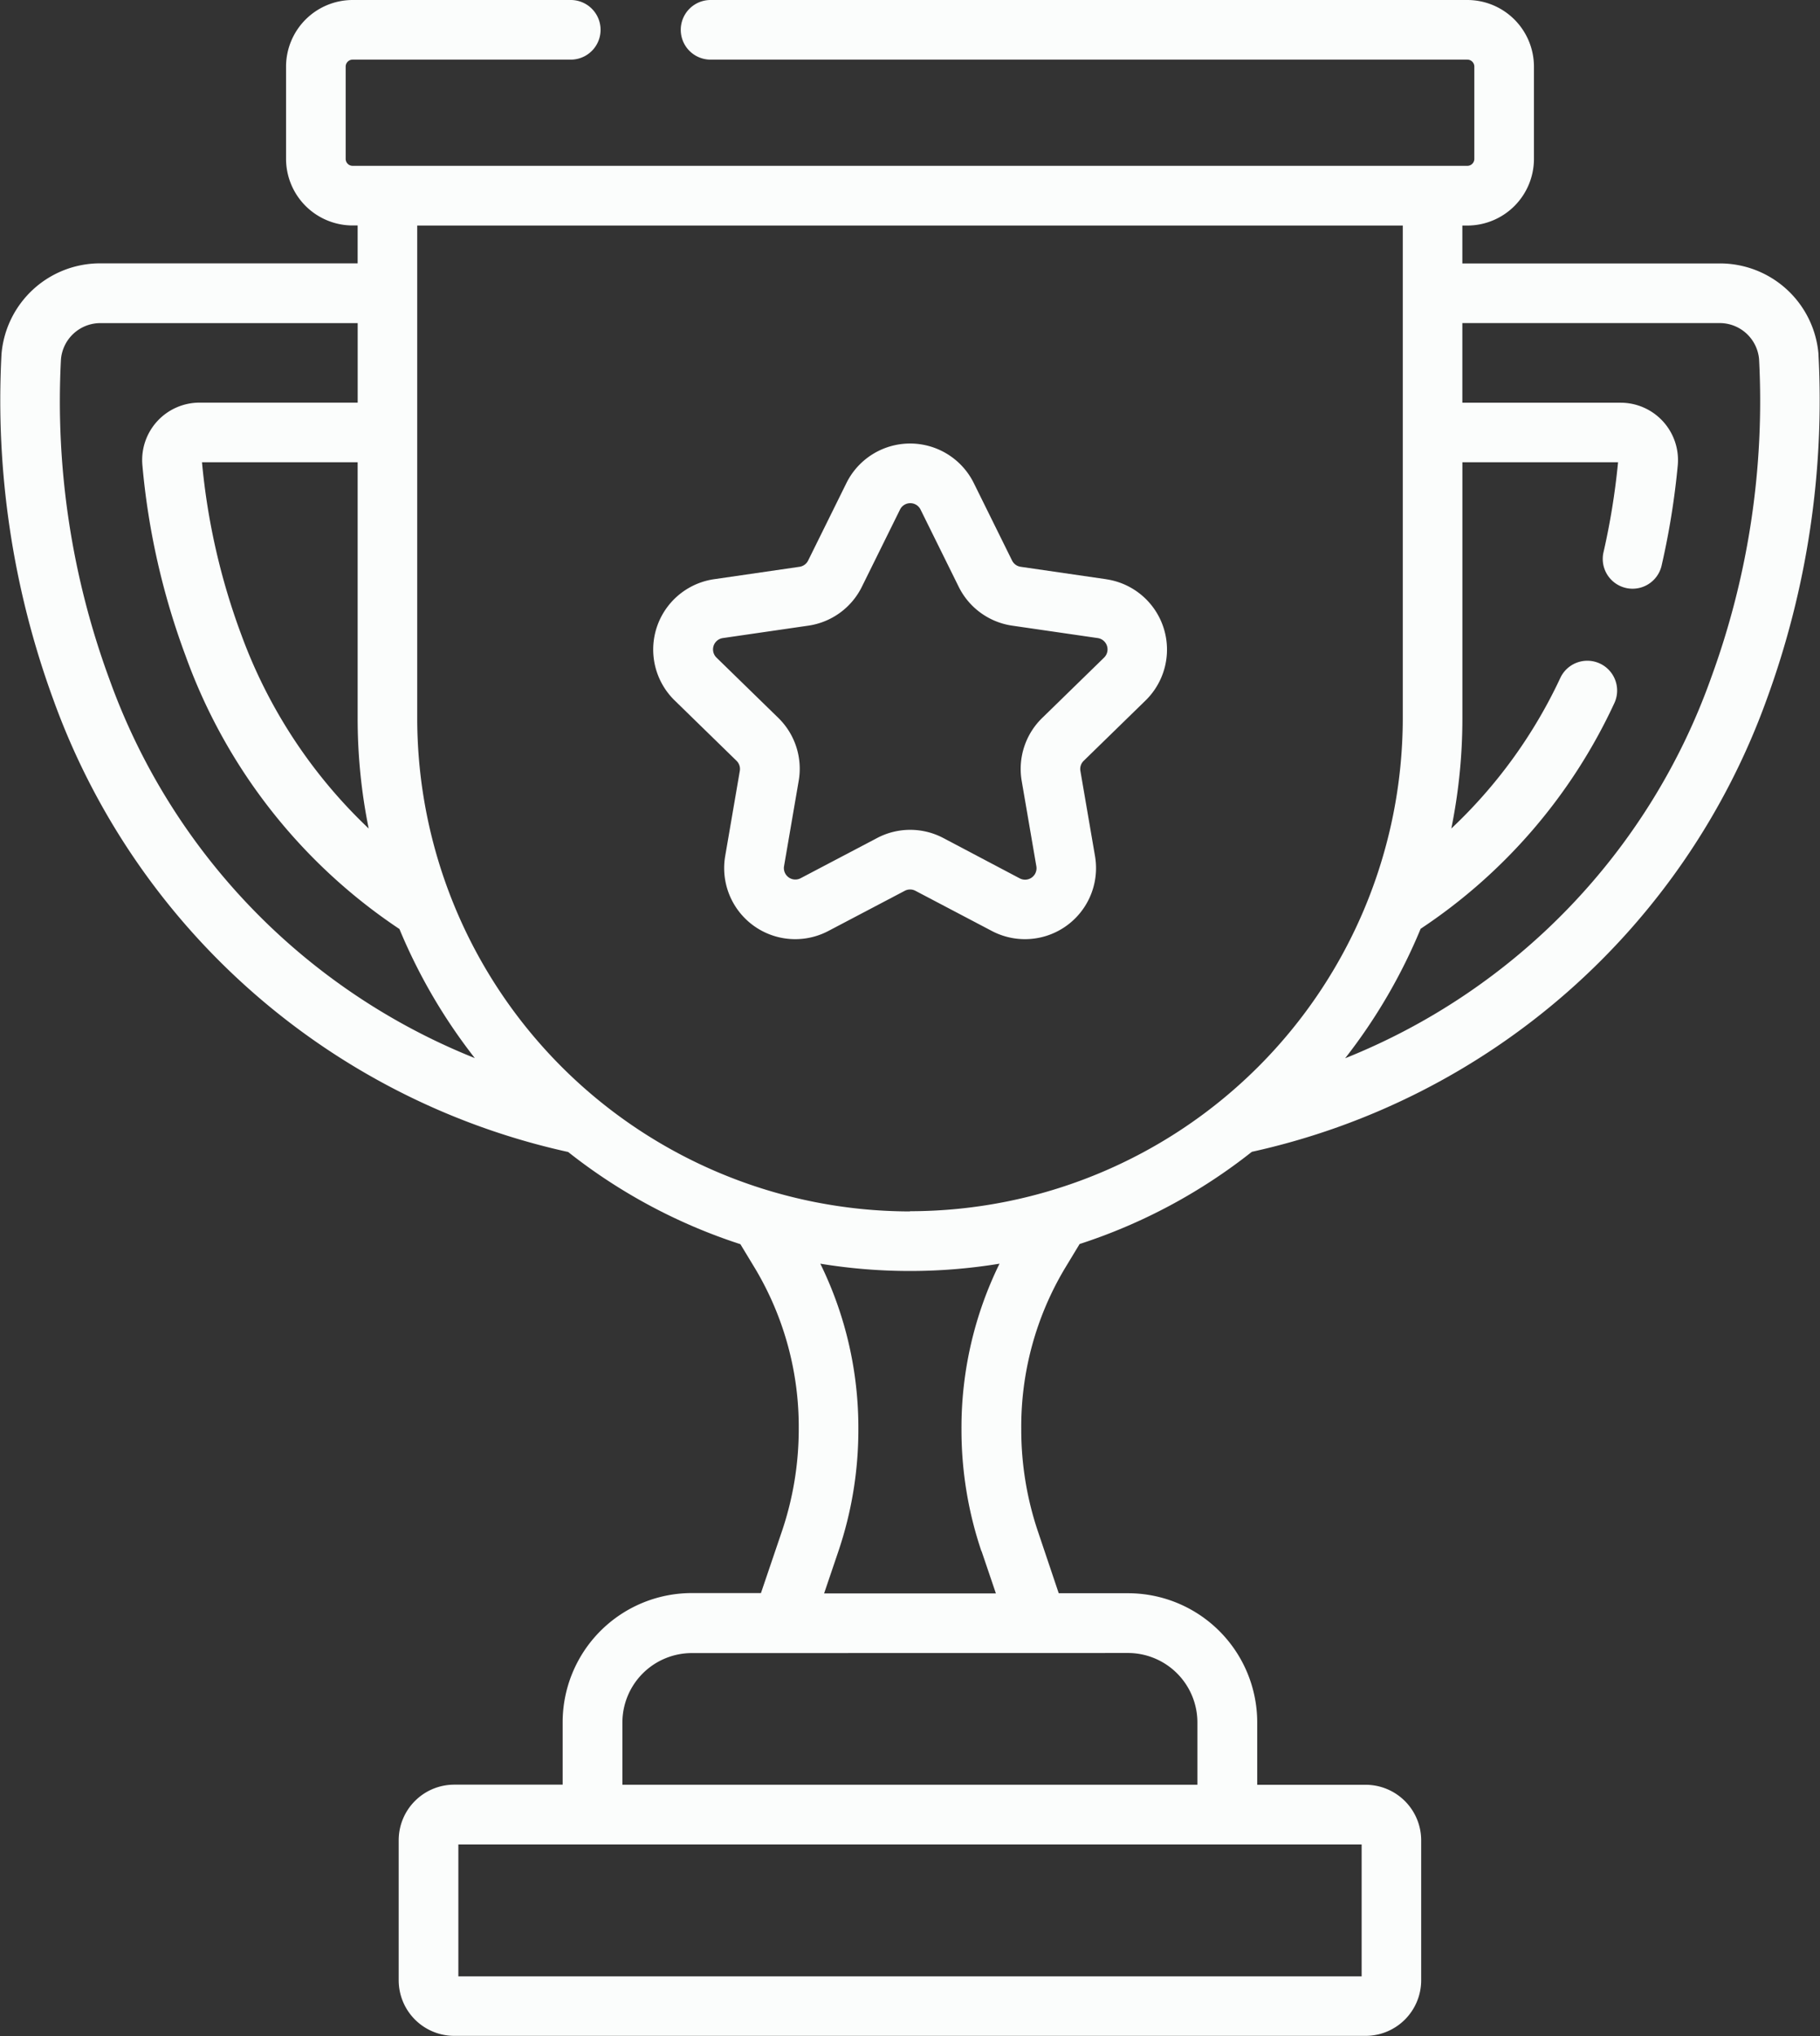
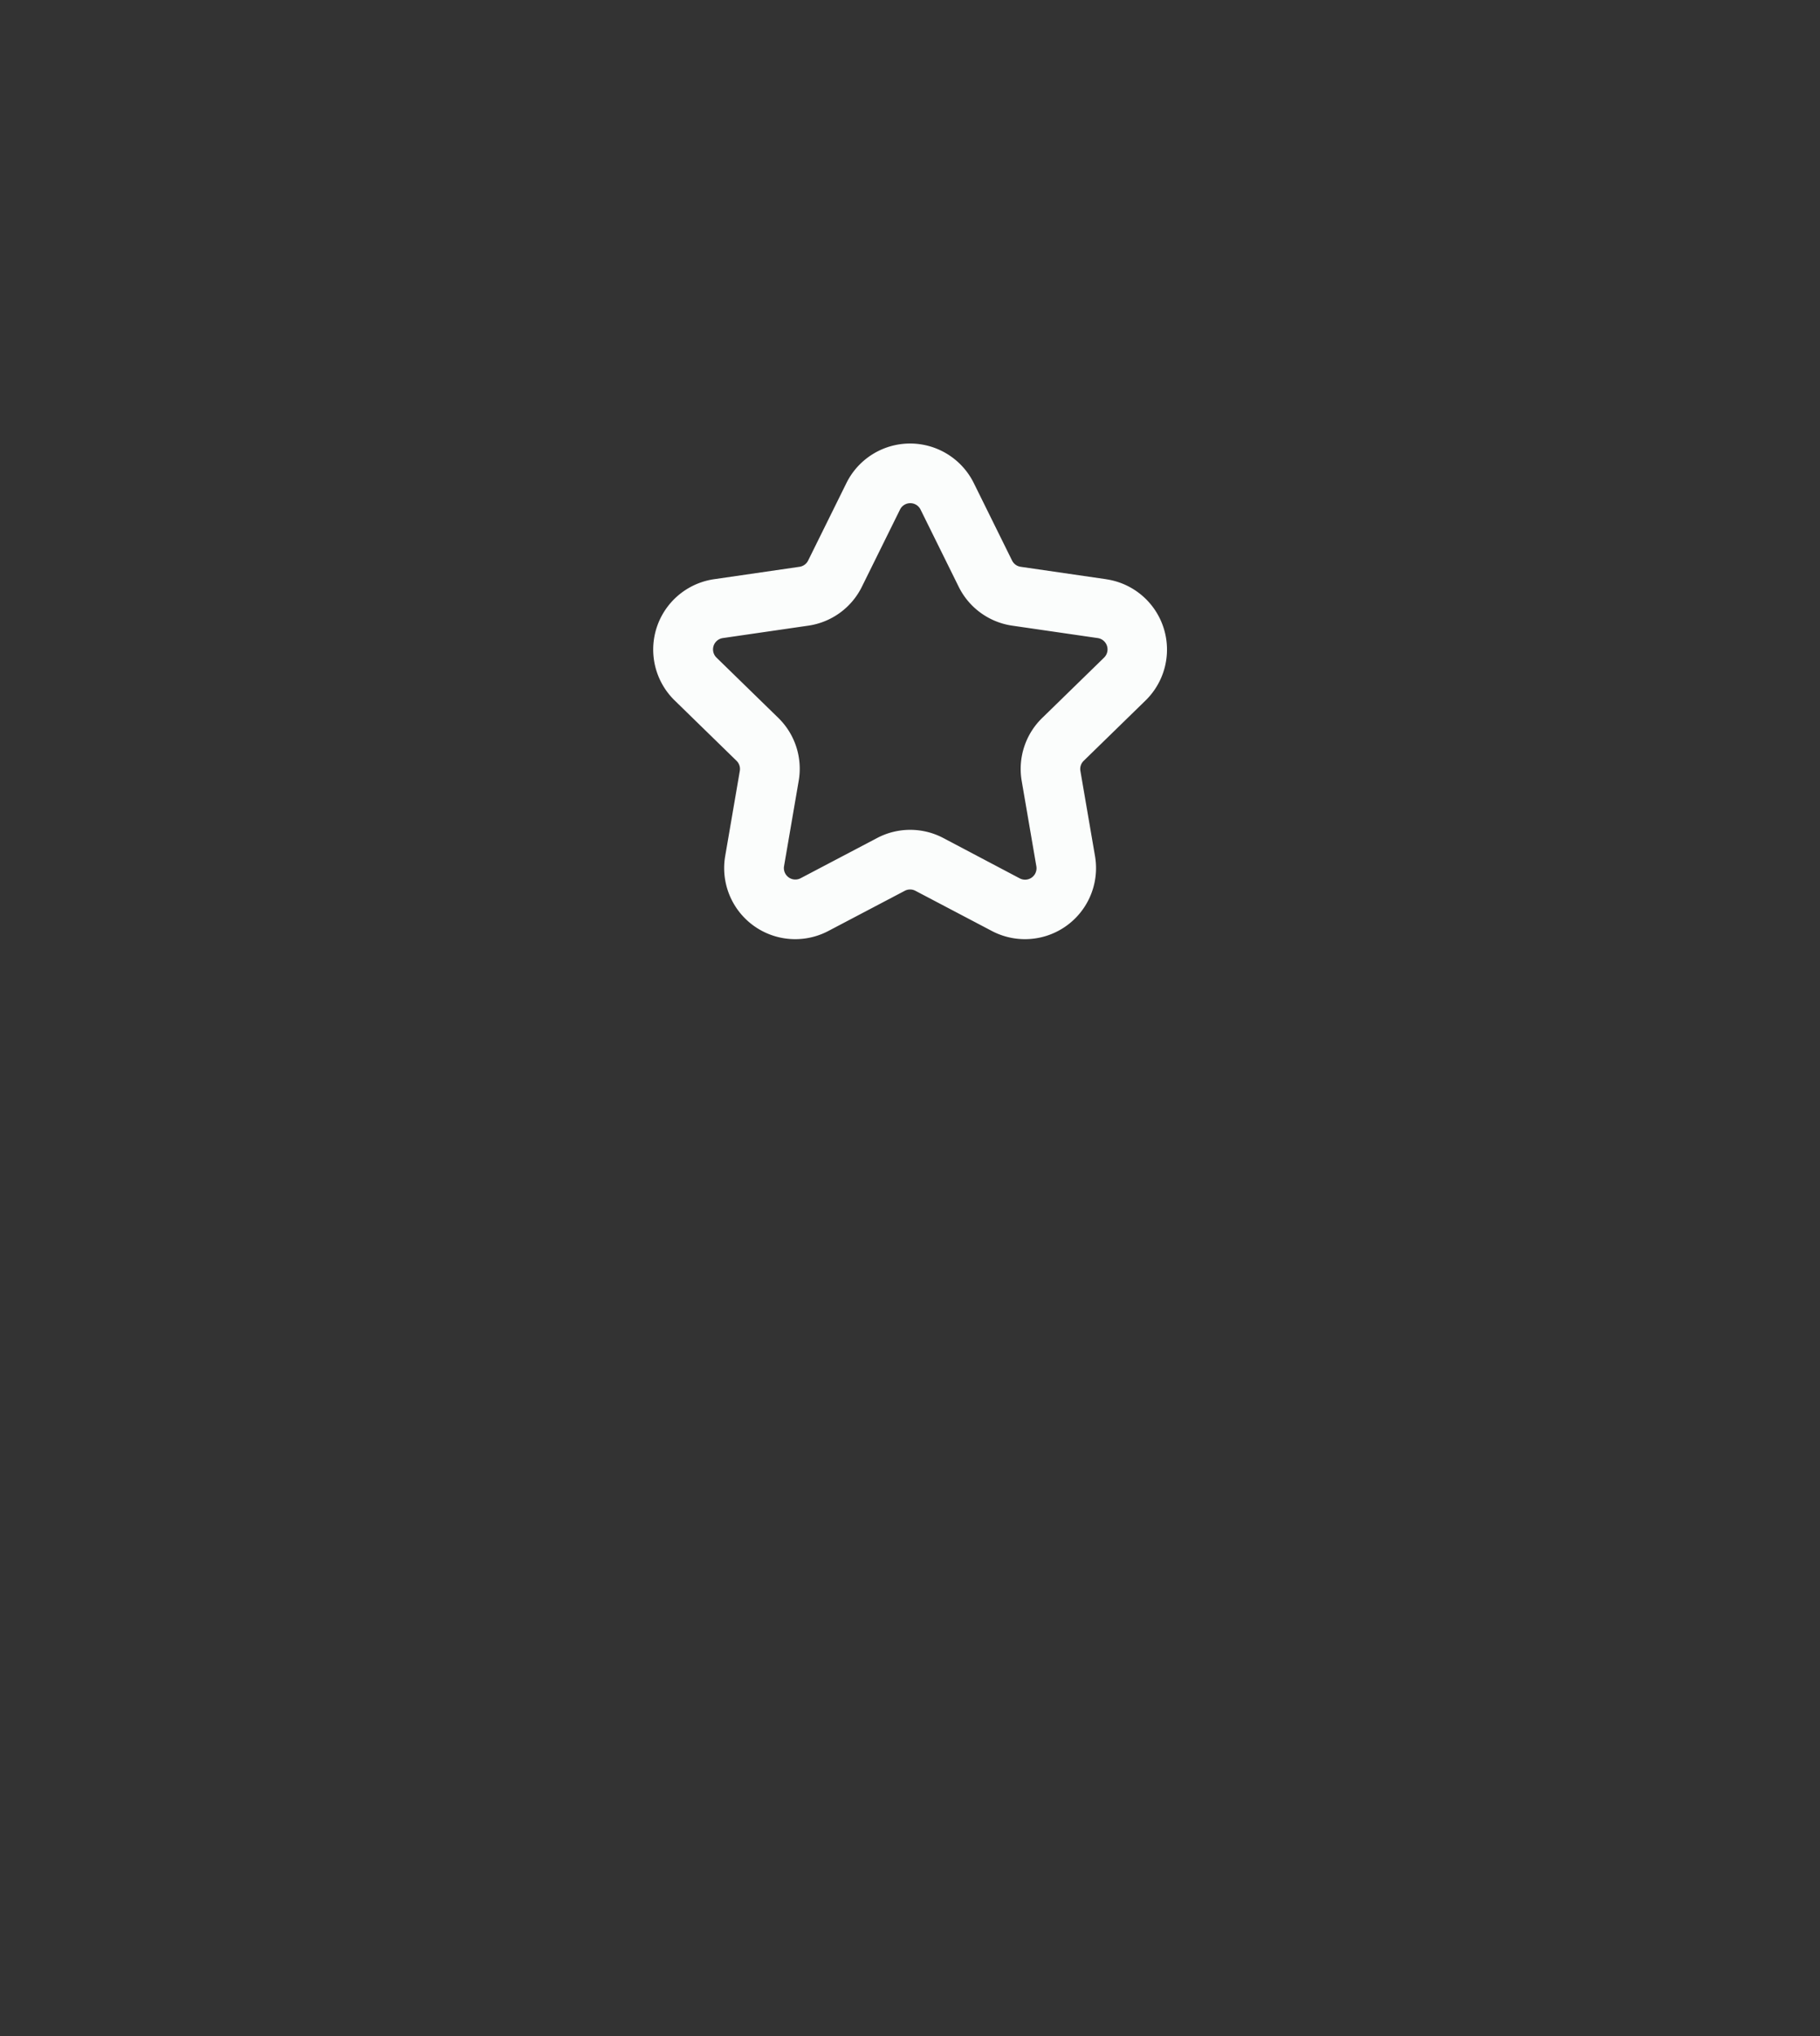
<svg xmlns="http://www.w3.org/2000/svg" width="44.69" height="49.981" viewBox="0 0 44.69 49.981">
  <rect x="0" y="0" width="44.69" height="49.981" fill="#333333" stroke="none" />
  <g id="trophy-2" transform="translate(-27.103)">
    <g id="Group_912" data-name="Group 912" transform="translate(27.103)">
      <g id="Group_911" data-name="Group 911">
-         <path id="Path_632" data-name="Path 632" d="M71.756,8.691a2.428,2.428,0,0,0-2.431-2.224H63.011v-.93h.123A1.637,1.637,0,0,0,64.769,3.9V1.635A1.637,1.637,0,0,0,63.134,0H44.551a.732.732,0,0,0,0,1.464H63.134a.171.171,0,0,1,.171.171V3.9a.171.171,0,0,1-.171.171H35.762a.171.171,0,0,1-.171-.171V1.635a.171.171,0,0,1,.171-.171h5.356a.732.732,0,0,0,0-1.464H35.762a1.637,1.637,0,0,0-1.635,1.635V3.9a1.637,1.637,0,0,0,1.635,1.635h.123v.93H29.571A2.428,2.428,0,0,0,27.14,8.691a21.371,21.371,0,0,0,1.272,8.482A17.421,17.421,0,0,0,41.054,28.28a13.55,13.55,0,0,0,4.229,2.263l.368.608a7.575,7.575,0,0,1,1.065,3.931A7.833,7.833,0,0,1,46.3,37.6l-.512,1.508h-1.7a3.172,3.172,0,0,0-3.169,3.169v1.534H38.257a1.365,1.365,0,0,0-1.364,1.364v3.439a1.365,1.365,0,0,0,1.364,1.364H60.638A1.365,1.365,0,0,0,62,48.617V45.178a1.365,1.365,0,0,0-1.364-1.364H57.974V42.281a3.172,3.172,0,0,0-3.169-3.169H53.1L52.591,37.6a7.83,7.83,0,0,1-.411-2.522,7.575,7.575,0,0,1,1.065-3.931l.368-.608a13.549,13.549,0,0,0,4.229-2.263A17.421,17.421,0,0,0,70.483,17.173a21.371,21.371,0,0,0,1.272-8.482Zm-35.6,11.648a12.433,12.433,0,0,1-3.126-4.753,16.432,16.432,0,0,1-.967-4.238h3.822v6.288A13.57,13.57,0,0,0,36.156,20.339Zm-6.37-3.674A19.746,19.746,0,0,1,28.6,8.821a.971.971,0,0,1,.972-.889h6.314V9.884H32a1.409,1.409,0,0,0-1.4,1.541A17.923,17.923,0,0,0,31.66,16.1a13.585,13.585,0,0,0,5.251,6.706,13.568,13.568,0,0,0,1.851,3.169,15.738,15.738,0,0,1-8.977-9.313ZM60.538,45.279v3.238H38.358V45.279Zm-5.733-4.7a1.706,1.706,0,0,1,1.7,1.7v1.534H42.386V42.281a1.706,1.706,0,0,1,1.7-1.7Zm-3.6-2.5.352,1.037H47.339l.352-1.038a9.293,9.293,0,0,0,.489-2.992,9.134,9.134,0,0,0-.934-4.064,13.581,13.581,0,0,0,4.4,0,9.134,9.134,0,0,0-.934,4.064,9.294,9.294,0,0,0,.489,2.992Zm-1.757-8.34a12.113,12.113,0,0,1-12.1-12.1V5.537h24.2v12.1A12.112,12.112,0,0,1,49.448,29.734ZM69.11,16.665a15.738,15.738,0,0,1-8.977,9.314A13.571,13.571,0,0,0,61.987,22.8a13.4,13.4,0,0,0,4.754-5.534.732.732,0,0,0-1.323-.627,12.1,12.1,0,0,1-2.678,3.7,13.569,13.569,0,0,0,.272-2.707V11.348h3.822a17.4,17.4,0,0,1-.36,2.222A.732.732,0,0,0,67.9,13.9a18.908,18.908,0,0,0,.4-2.473,1.409,1.409,0,0,0-1.4-1.541H63.011V7.931h6.314a.971.971,0,0,1,.972.889,19.753,19.753,0,0,1-1.187,7.844Z" transform="translate(-27.103)" fill="#fbfdfc" />
        <path id="Path_633" data-name="Path 633" d="M202.5,114.847l-2.1-.305a.281.281,0,0,1-.211-.154l-.939-1.9a1.745,1.745,0,0,0-3.129,0l-.939,1.9a.28.28,0,0,1-.211.154l-2.1.305a1.745,1.745,0,0,0-.967,2.976l1.519,1.481a.281.281,0,0,1,.081.249l-.359,2.091a1.745,1.745,0,0,0,2.532,1.839l1.878-.987a.28.28,0,0,1,.261,0l1.878.987a1.745,1.745,0,0,0,2.532-1.839l-.359-2.091a.28.28,0,0,1,.081-.248l1.519-1.481a1.745,1.745,0,0,0-.967-2.976Zm-.055,1.928-1.519,1.481a1.745,1.745,0,0,0-.5,1.544l.359,2.091a.281.281,0,0,1-.407.3L198.5,121.2a1.744,1.744,0,0,0-1.624,0l-1.878.987a.281.281,0,0,1-.407-.3l.359-2.091a1.744,1.744,0,0,0-.5-1.544l-1.519-1.481a.281.281,0,0,1,.156-.479l2.1-.305a1.745,1.745,0,0,0,1.314-.954l.939-1.9a.281.281,0,0,1,.5,0l.939,1.9a1.745,1.745,0,0,0,1.314.954l2.1.305a.281.281,0,0,1,.156.479Z" transform="translate(-175.338 -100.628)" fill="#fbfdfc" />
      </g>
    </g>
  </g>
</svg>